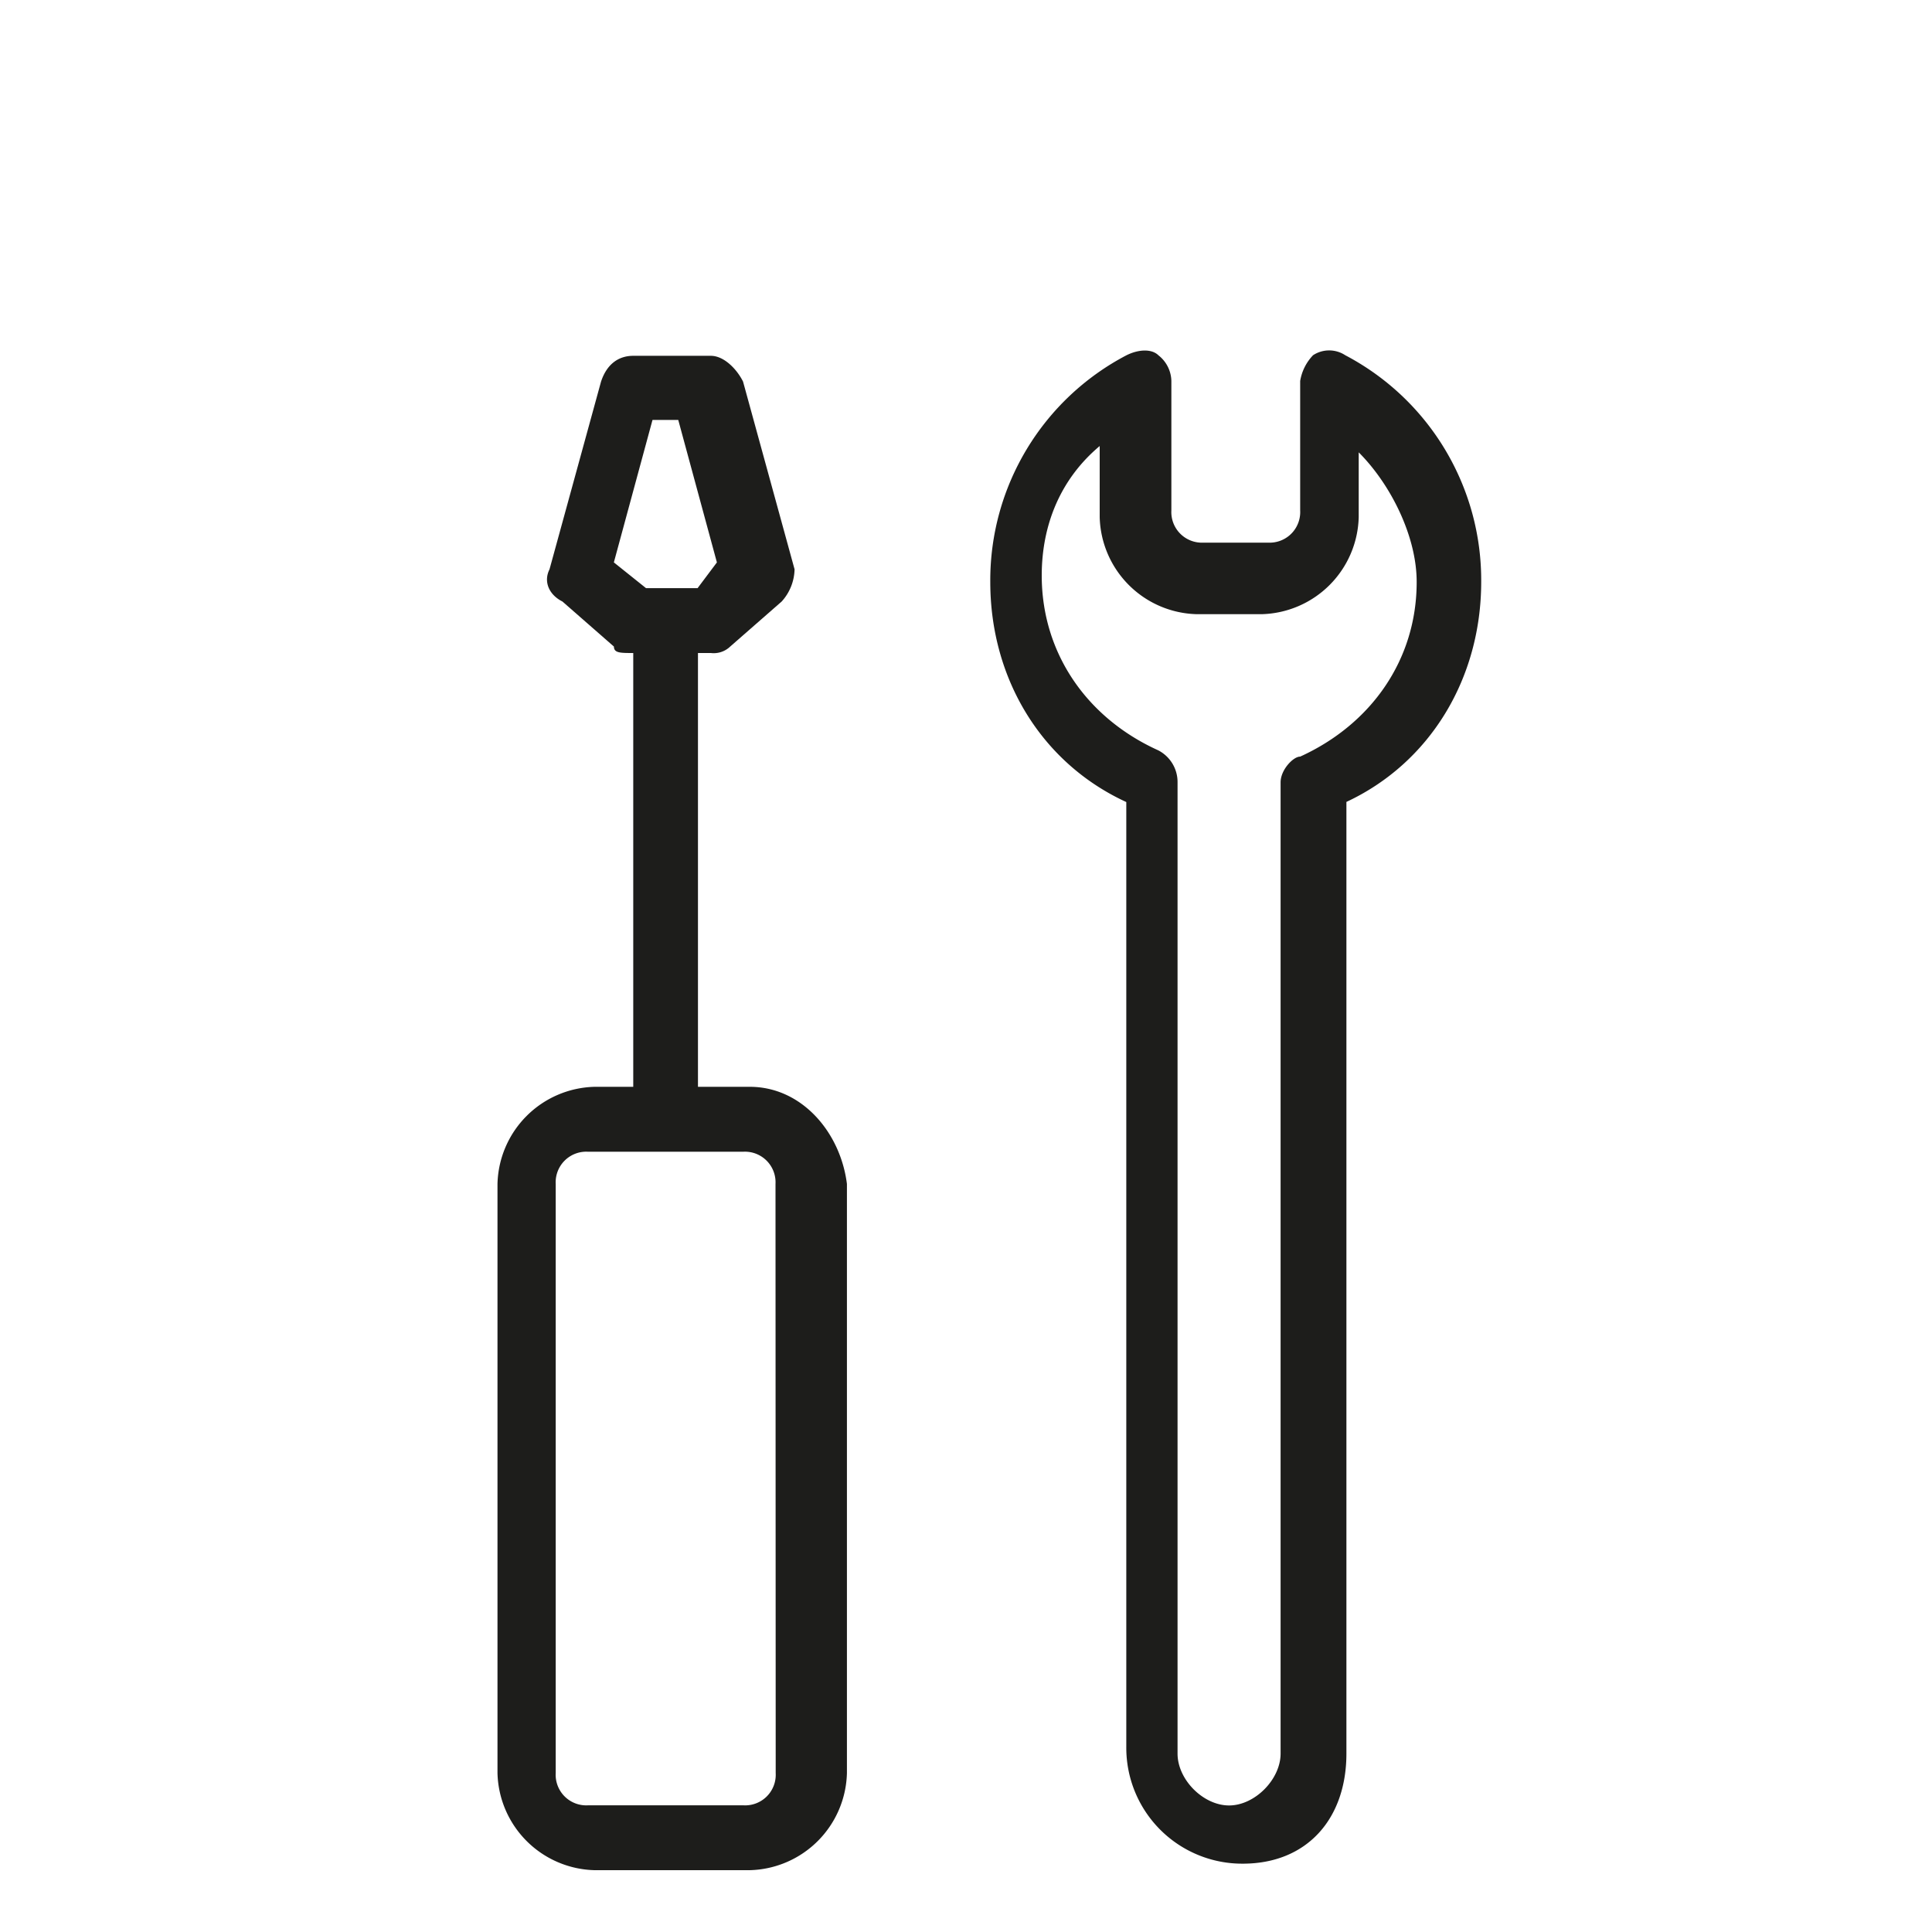
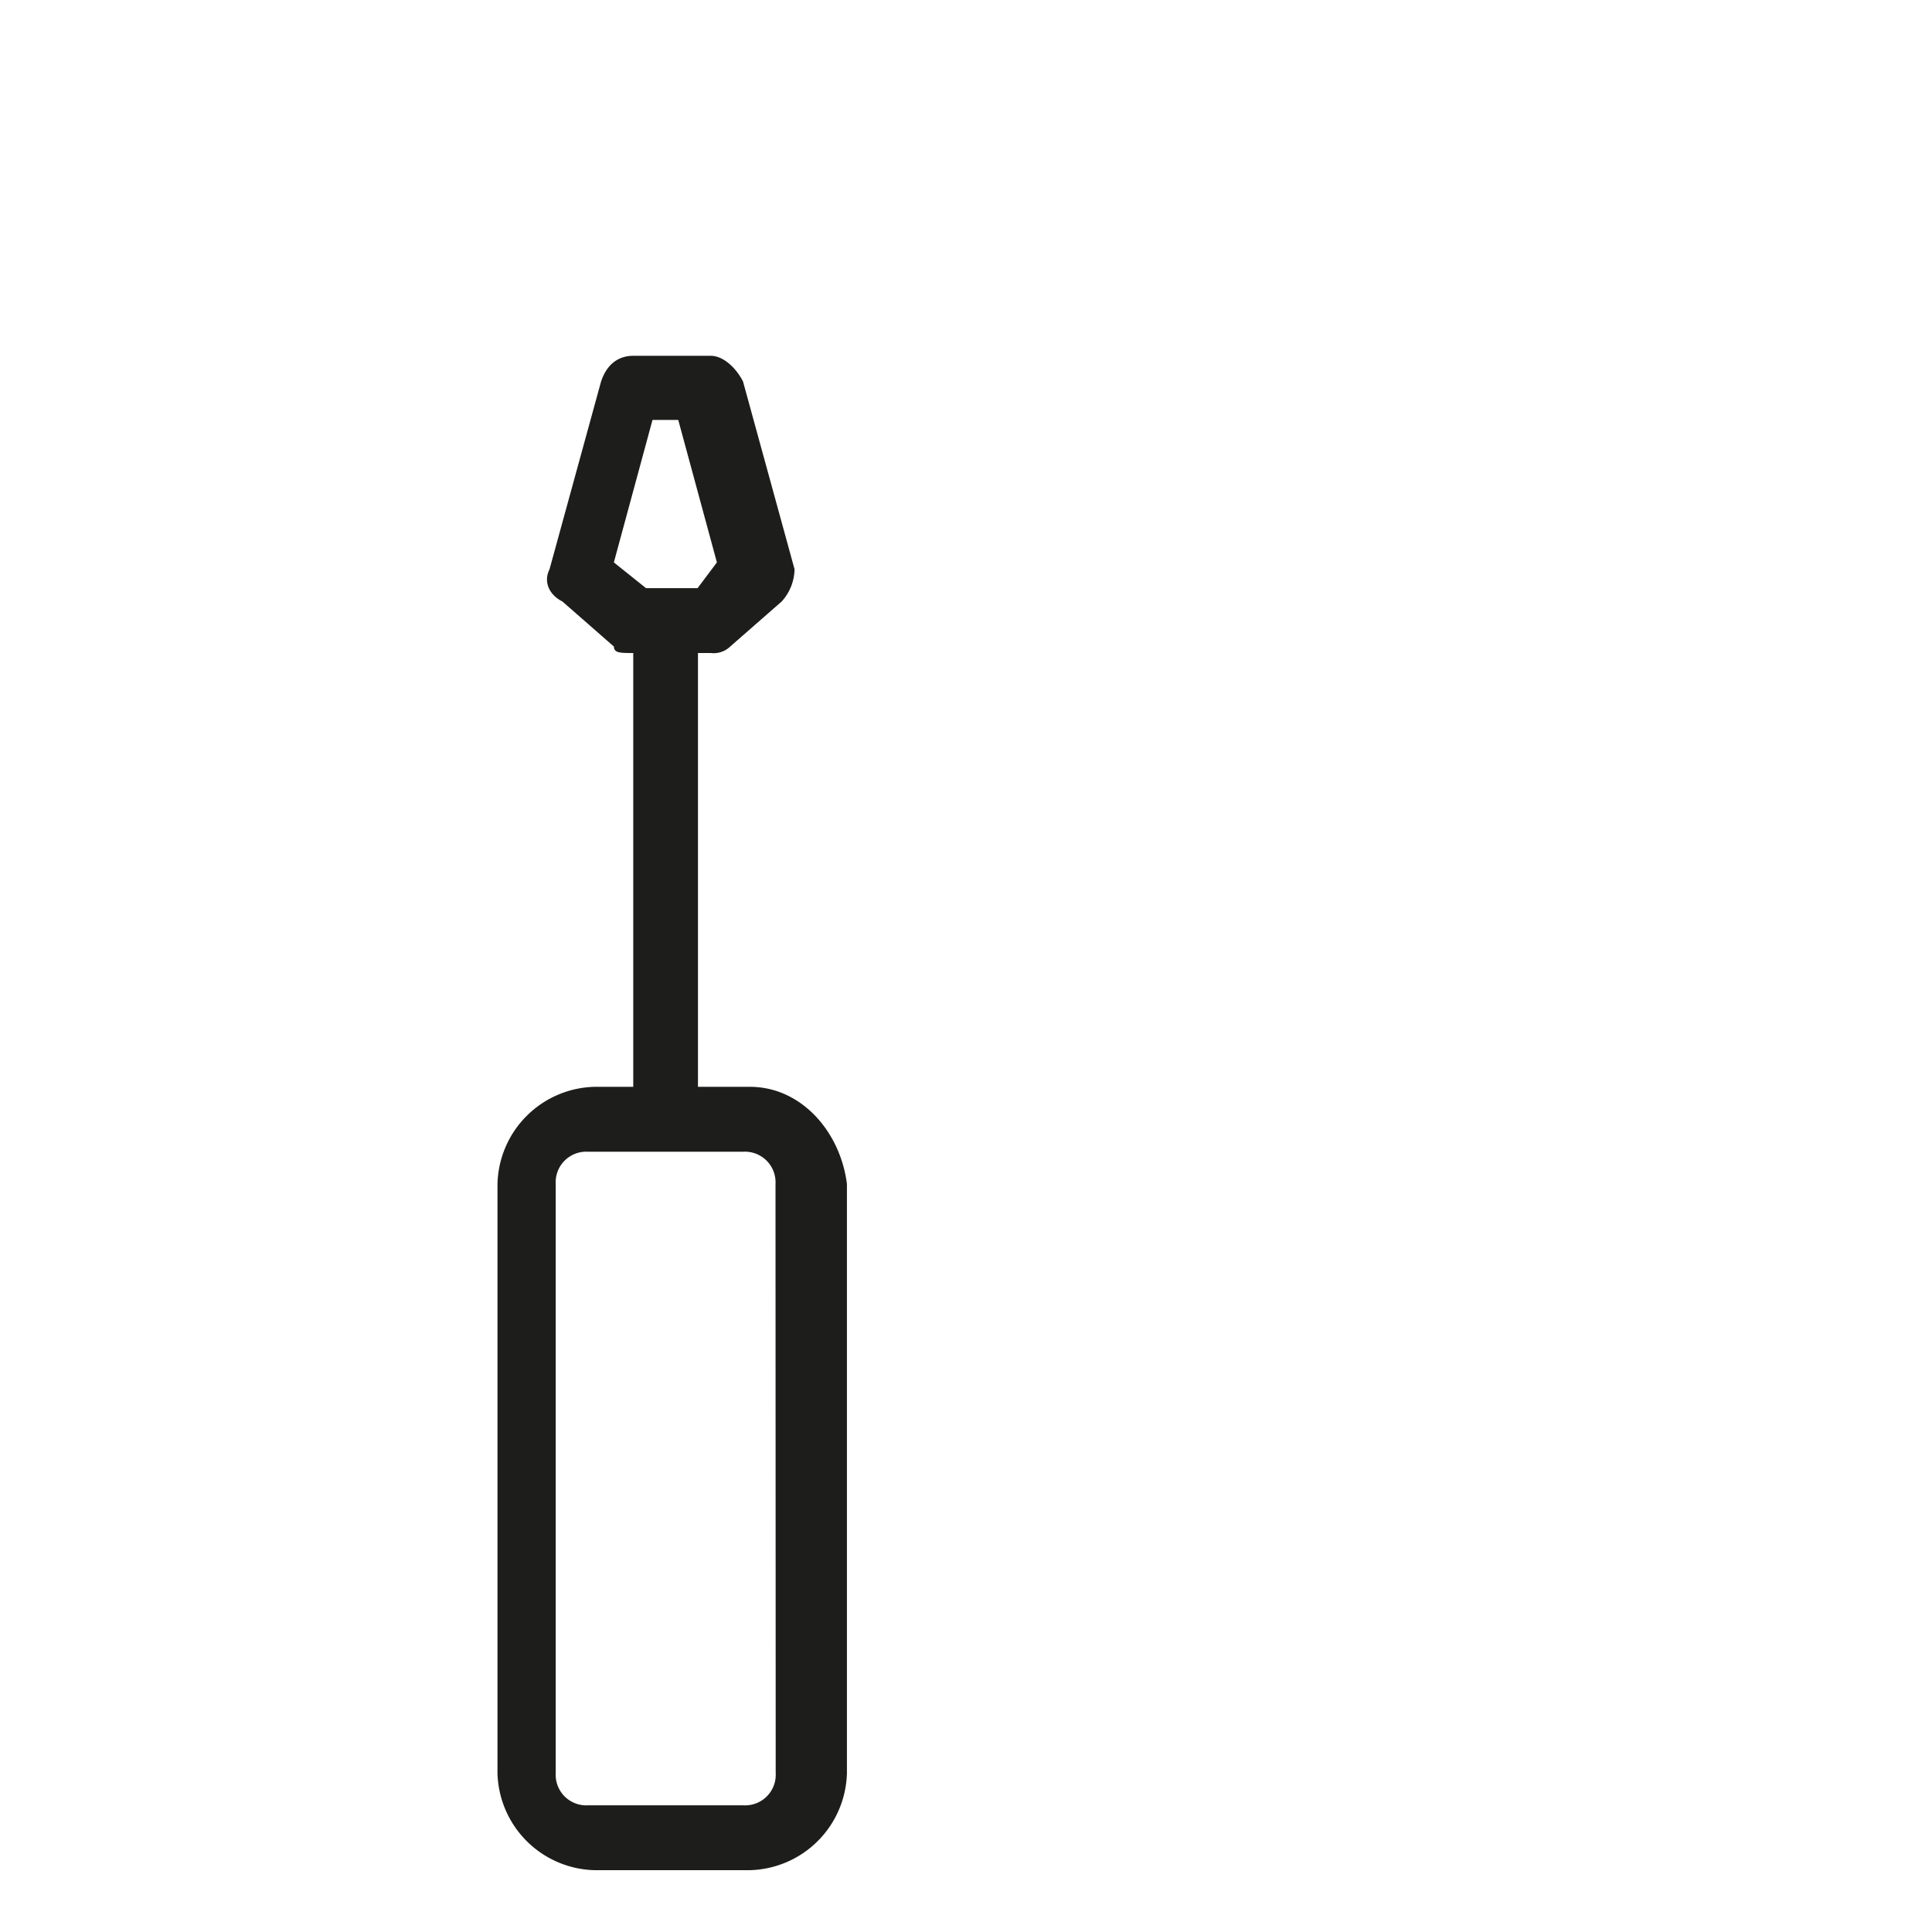
<svg xmlns="http://www.w3.org/2000/svg" viewBox="0 0 300 300">
  <title>KB</title>
  <path d="M116.43,168.76h-8.05V101.4h2a3.69,3.69,0,0,0,3-1l8-7a7.68,7.68,0,0,0,2-5l-8-29.15c-1-2-3-4-5-4H98.33c-2,0-4,1-5,4l-8,29.15c-1,2,0,4,2,5l8,7c0,1,1,1,3,1h0v67.36h-6a15.46,15.46,0,0,0-15.08,15.08v91.48A15.47,15.47,0,0,0,92.3,290.4h24.13a15.47,15.47,0,0,0,15.08-15.08V183.84C130.5,175.79,124.47,168.76,116.43,168.76ZM95.32,87.33l6-22.12h4l6,22.12-3,4h-8Zm25.13,188a4.75,4.75,0,0,1-5,5H91.29a4.75,4.75,0,0,1-5-5V183.84a4.75,4.75,0,0,1,5-5h24.13a4.75,4.75,0,0,1,5,5Z" style="fill:#1d1d1b" />
-   <path d="M230,90.34a39.45,39.45,0,0,0-21.11-35.18,4.55,4.55,0,0,0-5,0,7.55,7.55,0,0,0-2,4v20.1a4.75,4.75,0,0,1-5,5h-10a4.75,4.75,0,0,1-5-5V59.18a5.2,5.2,0,0,0-2-4c-1-1-3-1-5,0a39.44,39.44,0,0,0-21.12,35.18c0,15.08,8,28.15,21.12,34.18V271.3a18,18,0,0,0,18.09,18.09c10,0,16.09-7,16.09-17.09V124.52C222,118.49,230,105.42,230,90.34Zm-28.15,27.15c-1,0-3,2-3,4V272.3c0,4-4,8.05-8,8.05s-8-4-8-8.05V121.51a5.54,5.54,0,0,0-3-5c-11.06-5-18.09-15.08-18.09-27.14,0-8,3-15.08,9-20.11V80.29a15.47,15.47,0,0,0,15.08,15.08h10.06a15.47,15.47,0,0,0,15.08-15.08V70.24c5,5,9,13.07,9,20.1C220,102.41,212.94,112.46,201.88,117.49Z" style="fill:#1d1d1b" />
</svg>